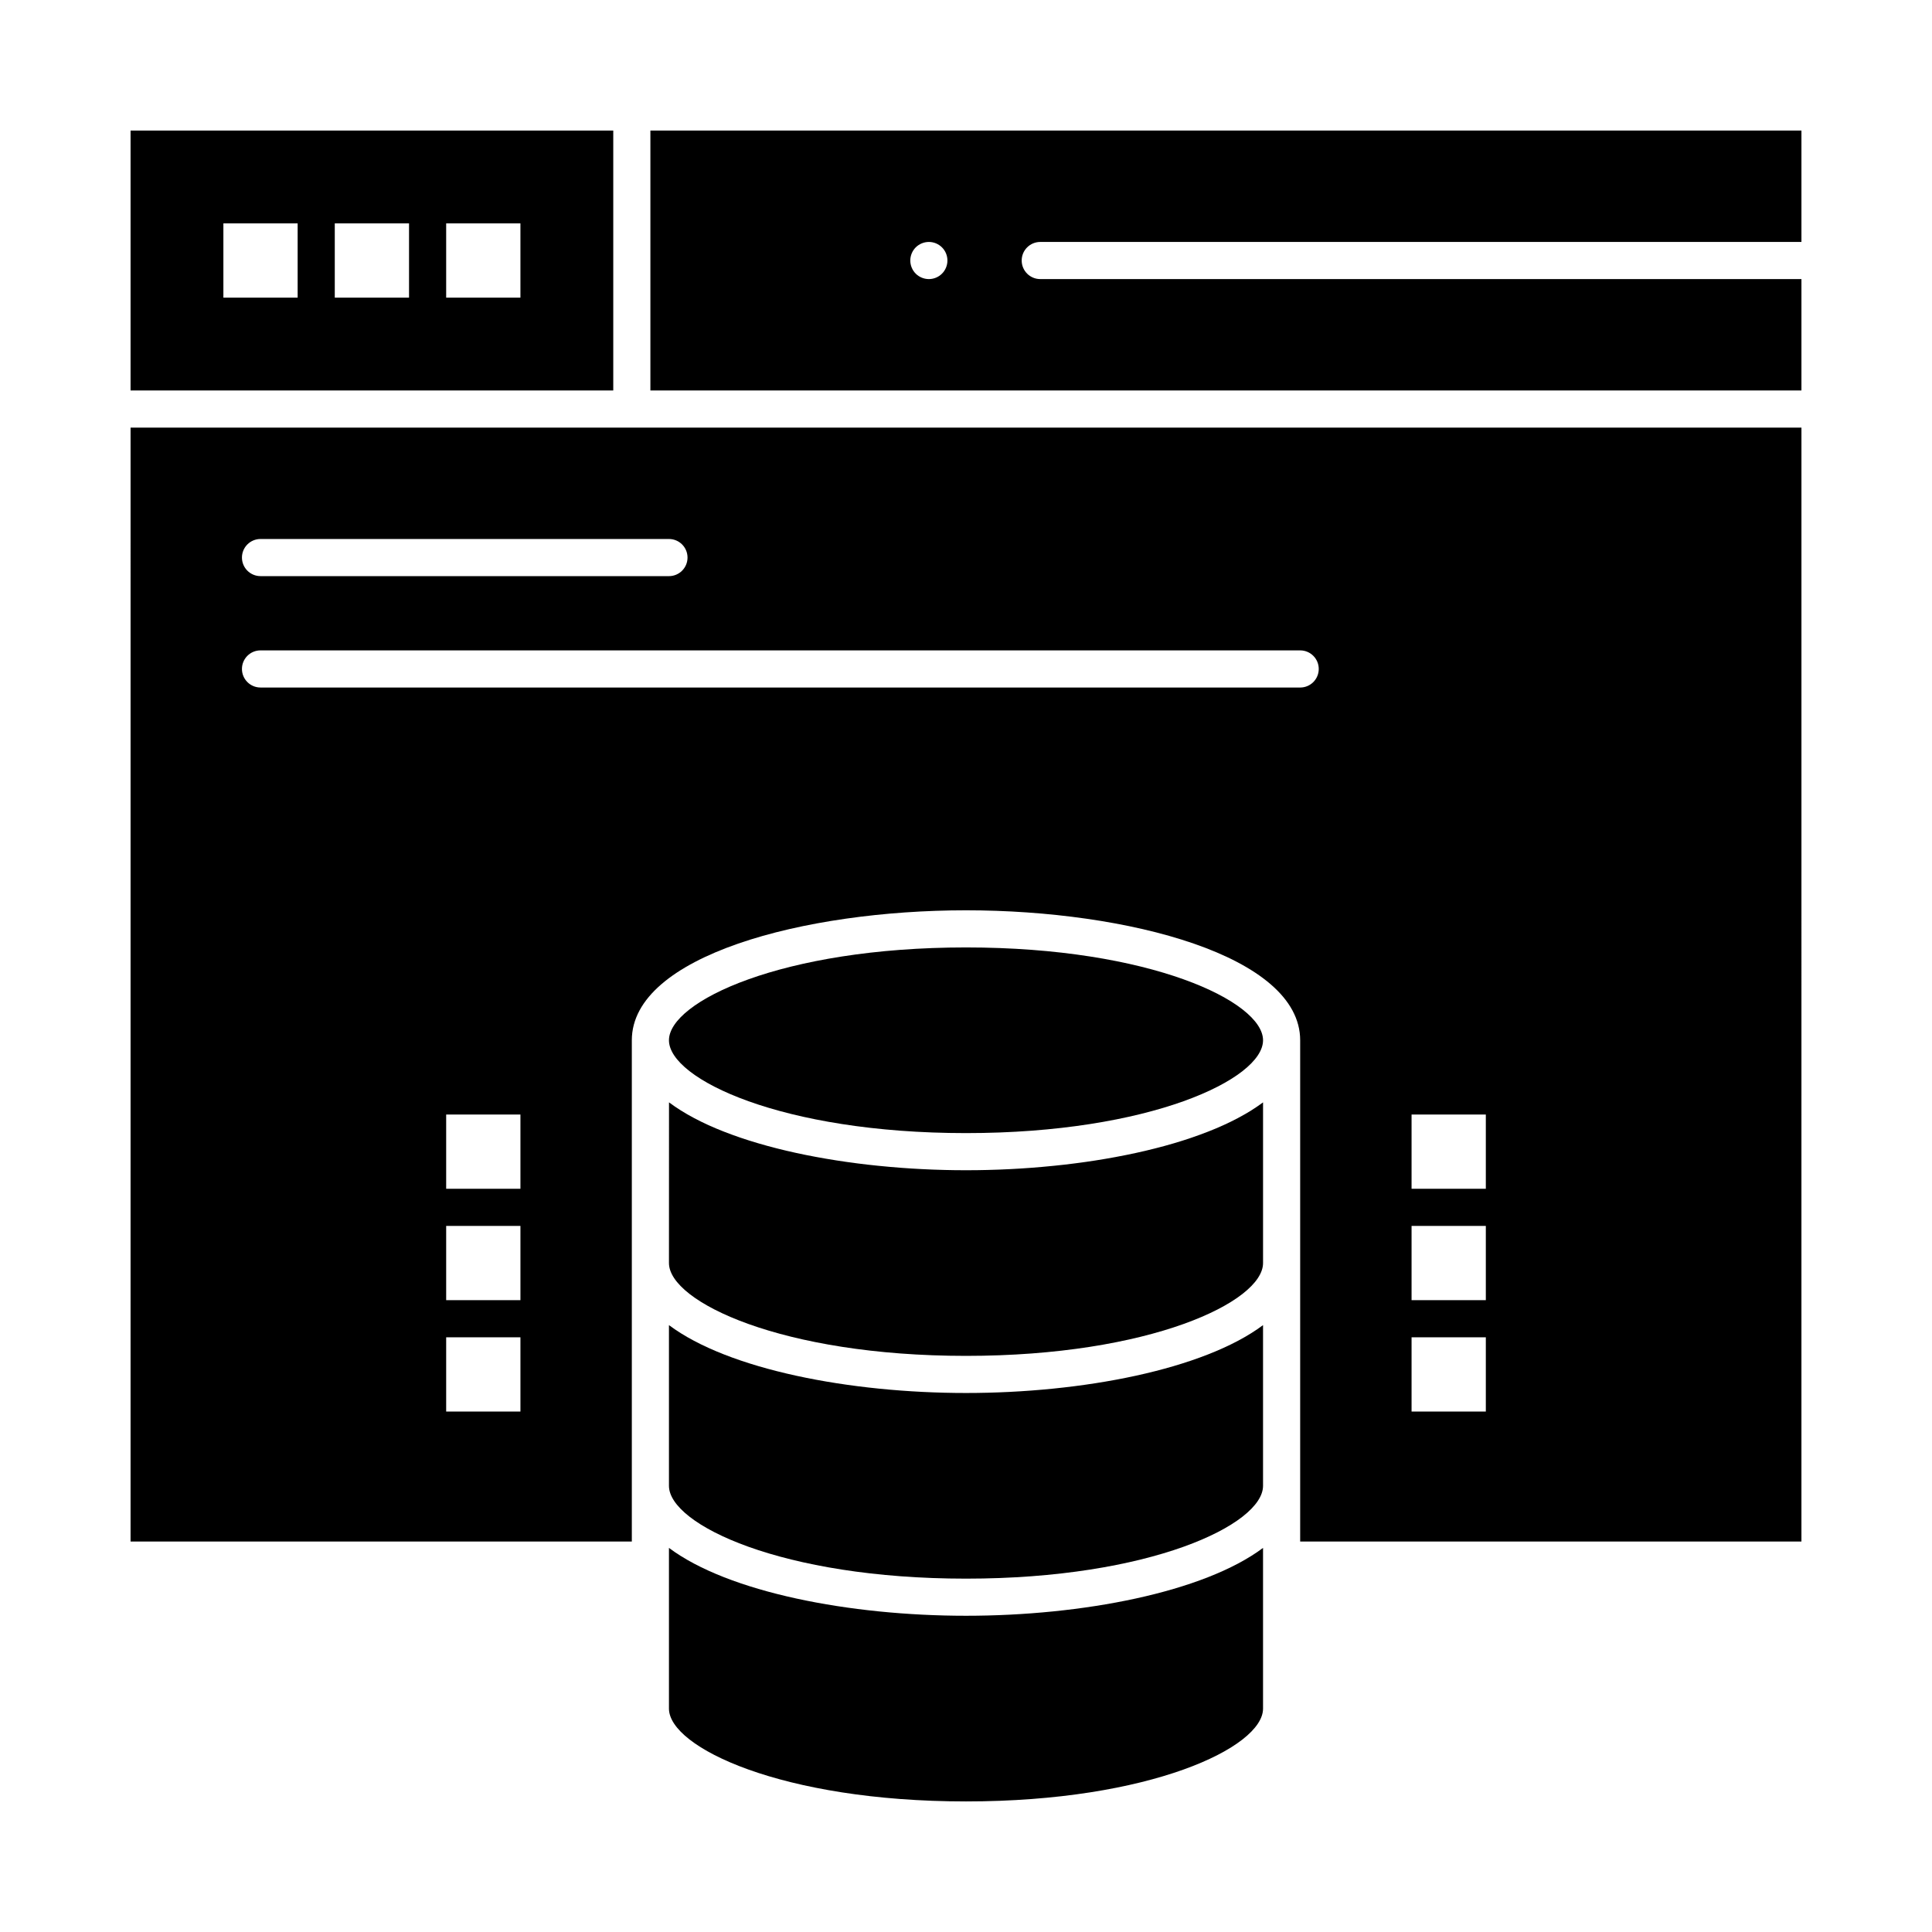
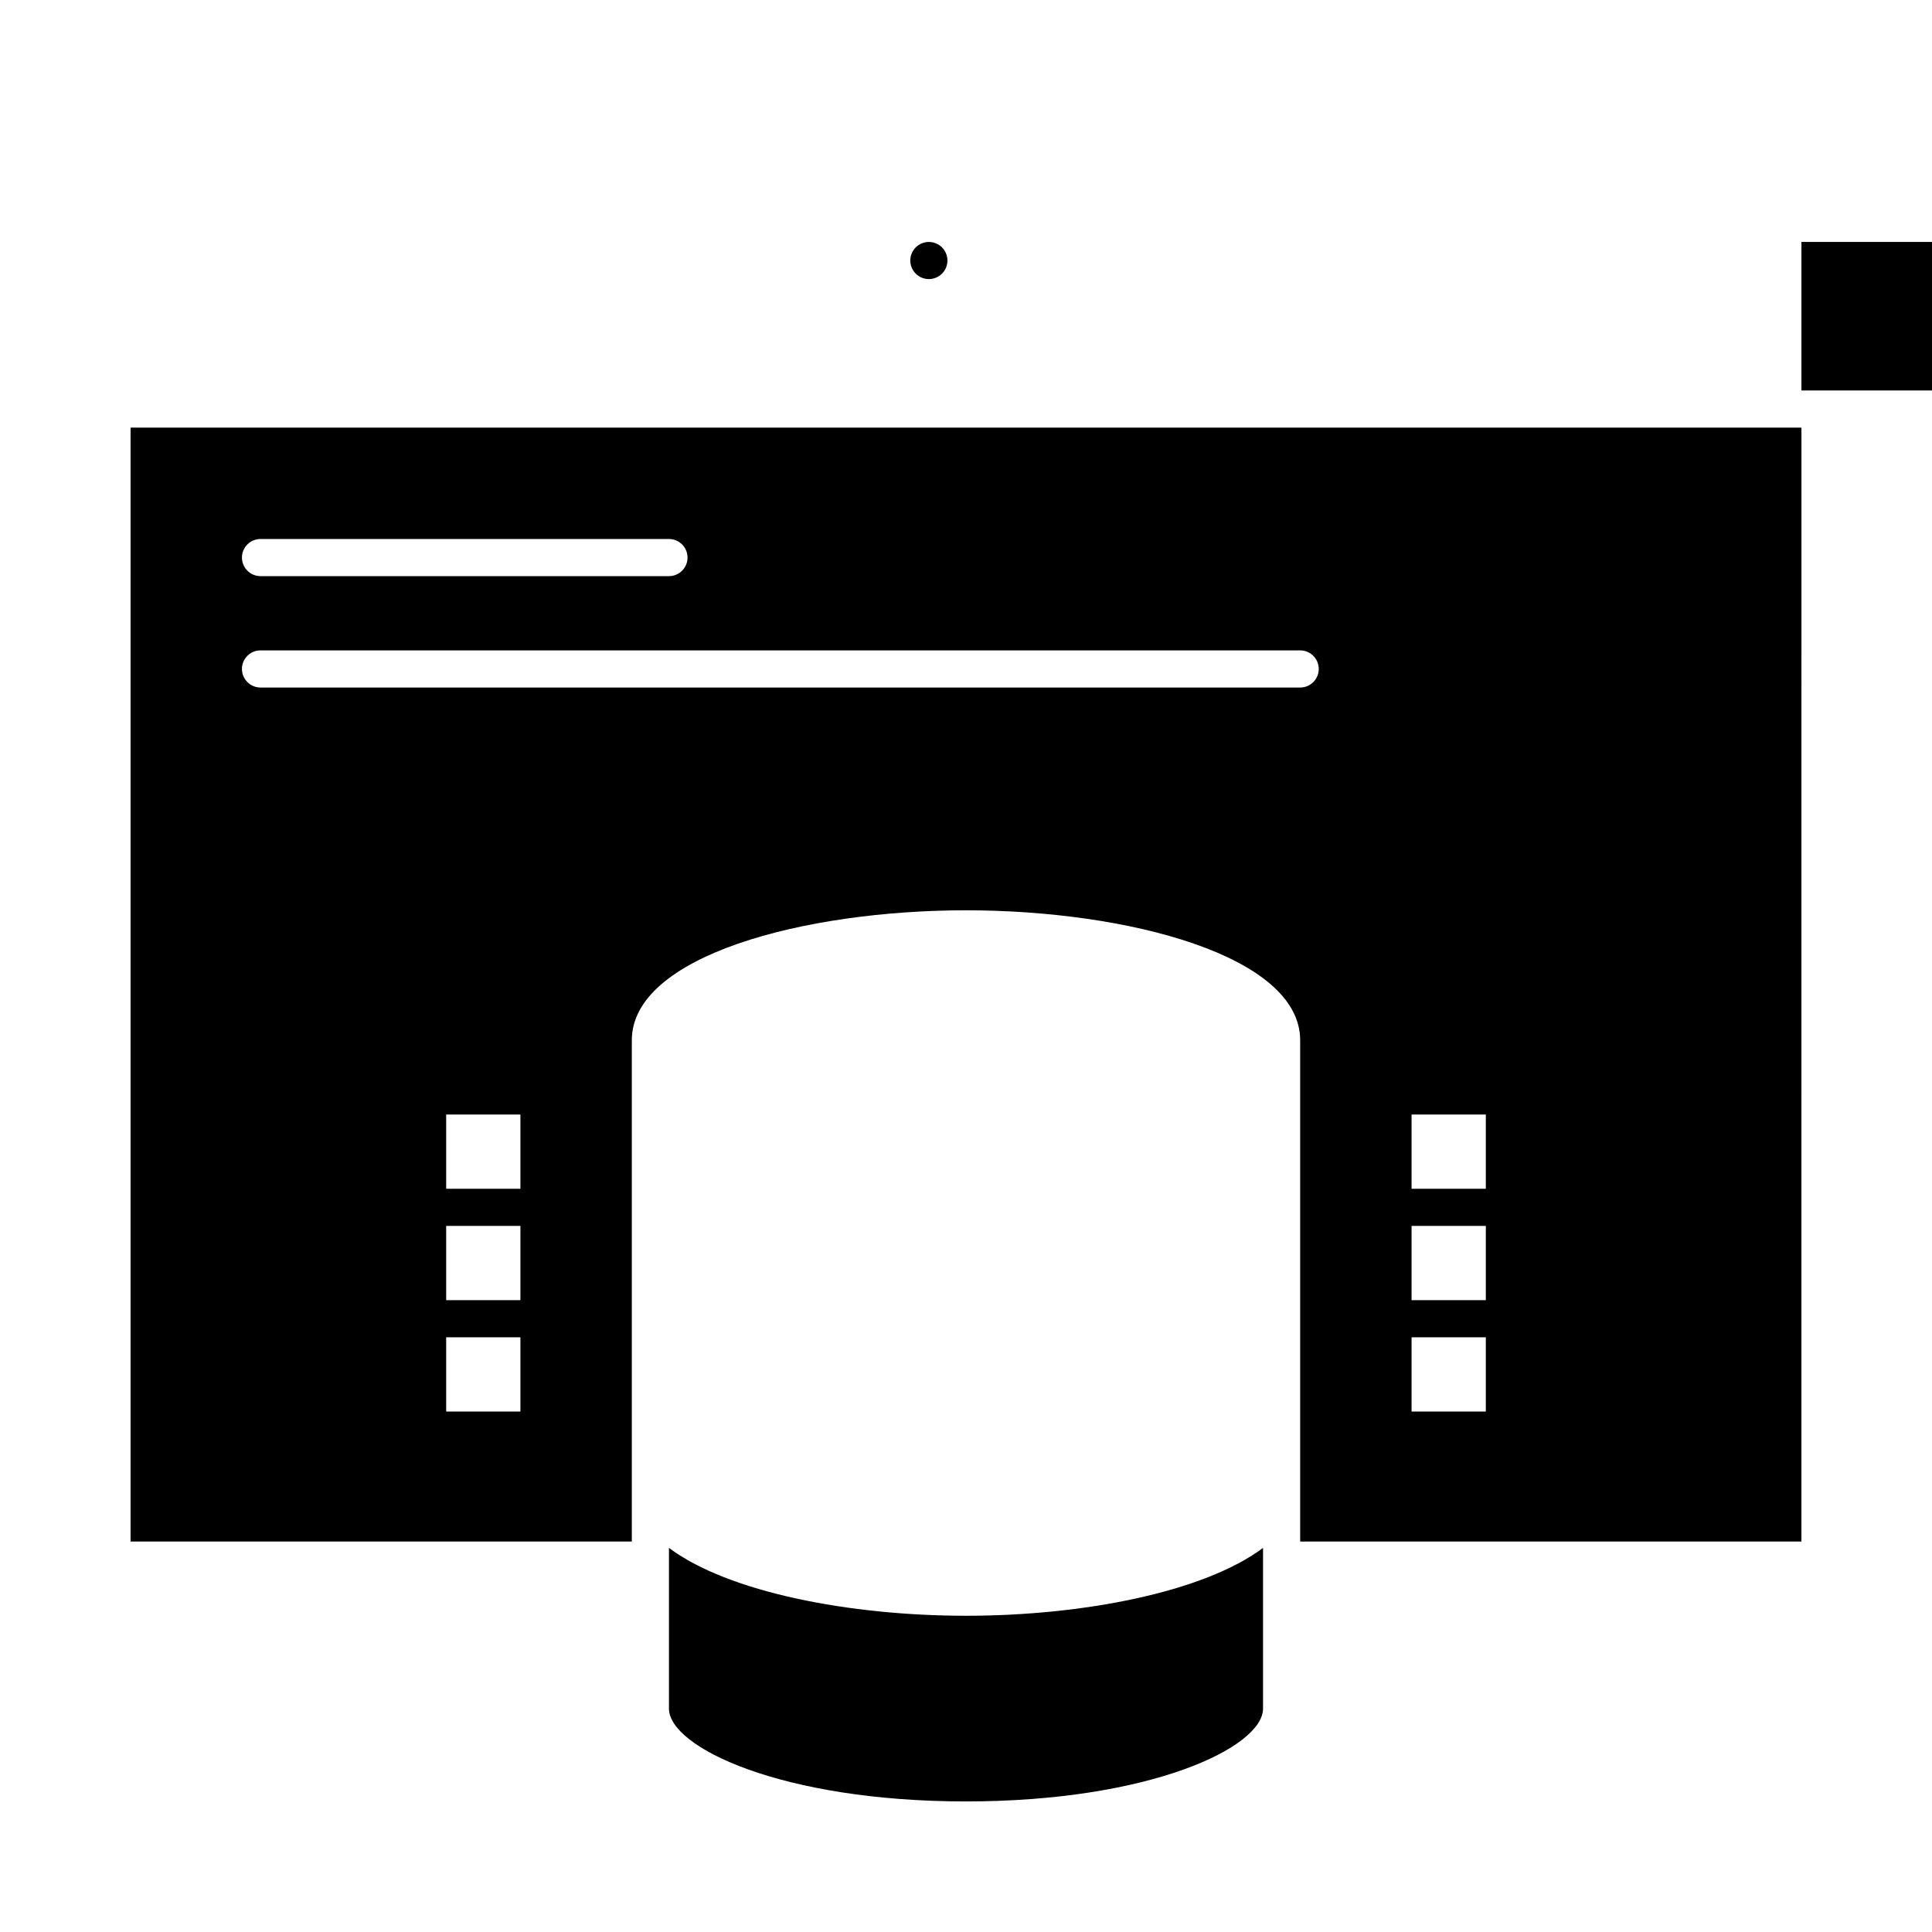
<svg xmlns="http://www.w3.org/2000/svg" fill="#000000" width="800px" height="800px" version="1.1" viewBox="144 144 512 512">
  <g>
-     <path d="m321.28 495.17v42.586c0 10.273 29.949 24.602 78.719 24.602 48.773 0 78.719-14.328 78.719-24.602v-42.586c-15.727 11.773-47.914 17.988-78.715 17.988-30.805 0-62.992-6.215-78.723-17.988z" />
-     <path d="m477.37 437.1c-0.117 0.078-0.23 0.16-0.348 0.238-0.453 0.309-0.918 0.613-1.395 0.91-0.02 0.012-0.035 0.023-0.055 0.035-0.5 0.312-1.02 0.621-1.543 0.926-0.121 0.07-0.242 0.141-0.367 0.207-0.457 0.262-0.922 0.52-1.398 0.77-0.082 0.043-0.164 0.09-0.25 0.137-0.555 0.293-1.121 0.582-1.699 0.867-0.109 0.055-0.219 0.105-0.328 0.16-0.496 0.238-0.996 0.477-1.508 0.711-0.121 0.055-0.238 0.109-0.359 0.164-0.605 0.273-1.223 0.547-1.852 0.812-0.062 0.027-0.129 0.055-0.191 0.078-0.57 0.238-1.148 0.473-1.734 0.703-0.141 0.055-0.281 0.109-0.422 0.164-1.305 0.508-2.644 0.996-4.023 1.469-0.148 0.051-0.297 0.102-0.445 0.152-0.629 0.211-1.266 0.422-1.906 0.625-0.066 0.023-0.137 0.043-0.203 0.066-0.715 0.227-1.441 0.445-2.172 0.664-0.137 0.039-0.273 0.078-0.41 0.117-0.629 0.184-1.262 0.363-1.898 0.539-0.133 0.035-0.266 0.074-0.395 0.109-0.746 0.203-1.5 0.402-2.262 0.594-0.102 0.027-0.207 0.051-0.309 0.078-0.672 0.168-1.344 0.332-2.023 0.496-0.164 0.039-0.324 0.078-0.488 0.117-1.551 0.363-3.129 0.707-4.731 1.031-0.18 0.035-0.355 0.07-0.535 0.105-0.742 0.148-1.492 0.293-2.242 0.434-0.059 0.012-0.117 0.023-0.176 0.035-0.812 0.148-1.633 0.297-2.453 0.438-0.18 0.031-0.355 0.062-0.535 0.09-0.695 0.117-1.395 0.23-2.098 0.344-0.148 0.023-0.297 0.047-0.445 0.07-0.828 0.129-1.656 0.25-2.488 0.371-0.152 0.023-0.309 0.043-0.461 0.062-0.707 0.098-1.414 0.195-2.125 0.285-0.191 0.023-0.379 0.051-0.57 0.074-0.84 0.105-1.688 0.211-2.535 0.309-0.09 0.012-0.18 0.02-0.266 0.027-0.762 0.086-1.531 0.168-2.301 0.246-0.215 0.02-0.43 0.043-0.641 0.062-0.812 0.082-1.625 0.16-2.438 0.23-0.043 0.004-0.086 0.008-0.125 0.012-0.855 0.074-1.715 0.145-2.57 0.211-0.219 0.016-0.438 0.031-0.656 0.051-0.719 0.055-1.441 0.102-2.164 0.148-0.156 0.012-0.312 0.02-0.473 0.031-0.852 0.055-1.707 0.102-2.562 0.145-0.199 0.012-0.402 0.02-0.602 0.027-0.699 0.035-1.395 0.062-2.094 0.094-0.211 0.008-0.422 0.02-0.633 0.023-0.855 0.031-1.711 0.059-2.562 0.078-0.145 0.004-0.285 0.008-0.43 0.012-0.73 0.02-1.465 0.031-2.195 0.043-0.23 0.004-0.461 0.008-0.691 0.008-0.859 0.012-1.719 0.016-2.578 0.016s-1.719-0.008-2.578-0.016c-0.23-0.004-0.461-0.008-0.691-0.008-0.73-0.012-1.465-0.023-2.195-0.043-0.145-0.004-0.285-0.008-0.426-0.012-0.855-0.023-1.711-0.051-2.562-0.078-0.211-0.008-0.422-0.02-0.633-0.023-0.699-0.027-1.395-0.059-2.094-0.094-0.199-0.012-0.398-0.02-0.598-0.027-0.855-0.043-1.711-0.09-2.562-0.145-0.156-0.012-0.312-0.02-0.469-0.031-0.723-0.047-1.445-0.098-2.168-0.148-0.219-0.016-0.434-0.031-0.652-0.051-0.859-0.066-1.719-0.137-2.574-0.211-0.043-0.004-0.082-0.008-0.121-0.012-0.816-0.07-1.633-0.148-2.445-0.23-0.215-0.02-0.426-0.043-0.637-0.062-0.77-0.078-1.539-0.16-2.305-0.246-0.086-0.012-0.172-0.02-0.262-0.027-0.848-0.098-1.695-0.199-2.535-0.309-0.188-0.023-0.379-0.051-0.566-0.074-0.715-0.094-1.426-0.188-2.133-0.289-0.152-0.02-0.305-0.043-0.457-0.062-0.836-0.117-1.664-0.242-2.492-0.371-0.148-0.023-0.297-0.047-0.445-0.07-0.703-0.109-1.402-0.227-2.102-0.344-0.176-0.031-0.355-0.059-0.531-0.09-0.824-0.141-1.645-0.285-2.457-0.438-0.059-0.012-0.113-0.023-0.172-0.031-0.754-0.141-1.504-0.285-2.25-0.434-0.18-0.035-0.355-0.07-0.535-0.105-1.602-0.324-3.18-0.668-4.731-1.031-0.164-0.039-0.328-0.078-0.492-0.117-0.68-0.16-1.352-0.324-2.019-0.496-0.102-0.027-0.207-0.051-0.312-0.078-0.762-0.191-1.512-0.391-2.258-0.594-0.133-0.035-0.266-0.074-0.398-0.109-0.637-0.176-1.27-0.355-1.895-0.539-0.137-0.039-0.277-0.078-0.414-0.121-0.73-0.215-1.453-0.434-2.168-0.66-0.07-0.023-0.141-0.047-0.211-0.066-0.641-0.203-1.27-0.41-1.898-0.621-0.152-0.051-0.305-0.102-0.453-0.152-1.375-0.469-2.715-0.957-4.019-1.465-0.145-0.055-0.285-0.109-0.43-0.168-0.582-0.23-1.156-0.465-1.723-0.699-0.066-0.027-0.137-0.055-0.203-0.082-0.625-0.266-1.242-0.535-1.848-0.809-0.125-0.055-0.246-0.113-0.367-0.168-0.508-0.23-1.004-0.469-1.496-0.707-0.113-0.055-0.227-0.109-0.336-0.164-0.574-0.285-1.141-0.57-1.695-0.863-0.086-0.047-0.172-0.094-0.254-0.141-0.473-0.254-0.938-0.508-1.391-0.766-0.121-0.07-0.246-0.141-0.367-0.211-0.527-0.305-1.043-0.609-1.543-0.926-0.02-0.012-0.039-0.023-0.059-0.039-0.477-0.301-0.938-0.602-1.391-0.91-0.117-0.078-0.234-0.16-0.352-0.238-0.422-0.293-0.84-0.586-1.242-0.887-0.035-0.027-0.074-0.051-0.105-0.078l-0.012 42.586c0 10.273 29.949 24.602 78.719 24.602 48.773 0 78.719-14.328 78.719-24.602v-42.582c-0.035 0.027-0.074 0.051-0.105 0.078-0.406 0.297-0.82 0.59-1.242 0.883z" />
-     <path d="m306.52 178.6h-127.92v68.879h127.92zm-83.641 44.281h-19.68v-19.68h19.68zm29.52 0h-19.68v-19.68h19.68zm29.52 0h-19.68v-19.68h19.68z" />
    <path d="m321.28 554.21v42.586c0 10.273 29.949 24.602 78.719 24.602 48.773 0 78.719-14.328 78.719-24.602v-42.586c-15.727 11.77-47.914 17.984-78.715 17.984-30.805 0-62.992-6.215-78.723-17.984z" />
-     <path d="m400 395.08c-48.773 0-78.719 14.328-78.719 24.602 0 10.273 29.949 24.602 78.719 24.602 48.773 0 78.719-14.328 78.719-24.602 0-10.273-29.949-24.602-78.719-24.602z" />
-     <path d="m419.68 208.12h201.72v-29.52h-305.04v68.879h305.04v-29.52h-201.72c-2.719 0-4.922-2.203-4.922-4.922 0-2.715 2.203-4.918 4.922-4.918zm-26.047 8.402c-0.906 0.918-2.176 1.438-3.473 1.438-1.301 0-2.566-0.523-3.484-1.438-0.914-0.922-1.438-2.184-1.438-3.481 0-1.301 0.523-2.559 1.438-3.484 0.926-0.914 2.184-1.438 3.484-1.438 1.301 0 2.559 0.523 3.473 1.438 0.926 0.914 1.445 2.184 1.445 3.484 0 1.297-0.52 2.566-1.445 3.481z" />
+     <path d="m419.68 208.12h201.72v-29.52v68.879h305.04v-29.52h-201.72c-2.719 0-4.922-2.203-4.922-4.922 0-2.715 2.203-4.918 4.922-4.918zm-26.047 8.402c-0.906 0.918-2.176 1.438-3.473 1.438-1.301 0-2.566-0.523-3.484-1.438-0.914-0.922-1.438-2.184-1.438-3.481 0-1.301 0.523-2.559 1.438-3.484 0.926-0.914 2.184-1.438 3.484-1.438 1.301 0 2.559 0.523 3.473 1.438 0.926 0.914 1.445 2.184 1.445 3.484 0 1.297-0.52 2.566-1.445 3.481z" />
    <path d="m178.6 552.52h132.84v-132.84c0-22.371 45.629-34.441 88.559-34.441 42.934 0 88.559 12.07 88.559 34.441v132.84h132.84l0.004-295.2h-442.8zm103.32-34.441h-19.68v-19.68h19.68zm0-29.52h-19.68v-19.68h19.68zm0-29.52h-19.68v-19.68h19.68zm236.16-19.68h19.68v19.68h-19.68zm0 29.52h19.68v19.68h-19.68zm0 29.52h19.68v19.68h-19.68zm-305.04-211.56h108.24c2.719 0 4.922 2.203 4.922 4.922s-2.203 4.922-4.922 4.922l-108.24-0.004c-2.719 0-4.922-2.203-4.922-4.922 0-2.715 2.203-4.918 4.922-4.918zm0 29.52h275.52c2.719 0 4.922 2.203 4.922 4.922s-2.203 4.922-4.922 4.922l-275.52-0.004c-2.719 0-4.922-2.203-4.922-4.922 0-2.715 2.203-4.918 4.922-4.918z" />
  </g>
</svg>